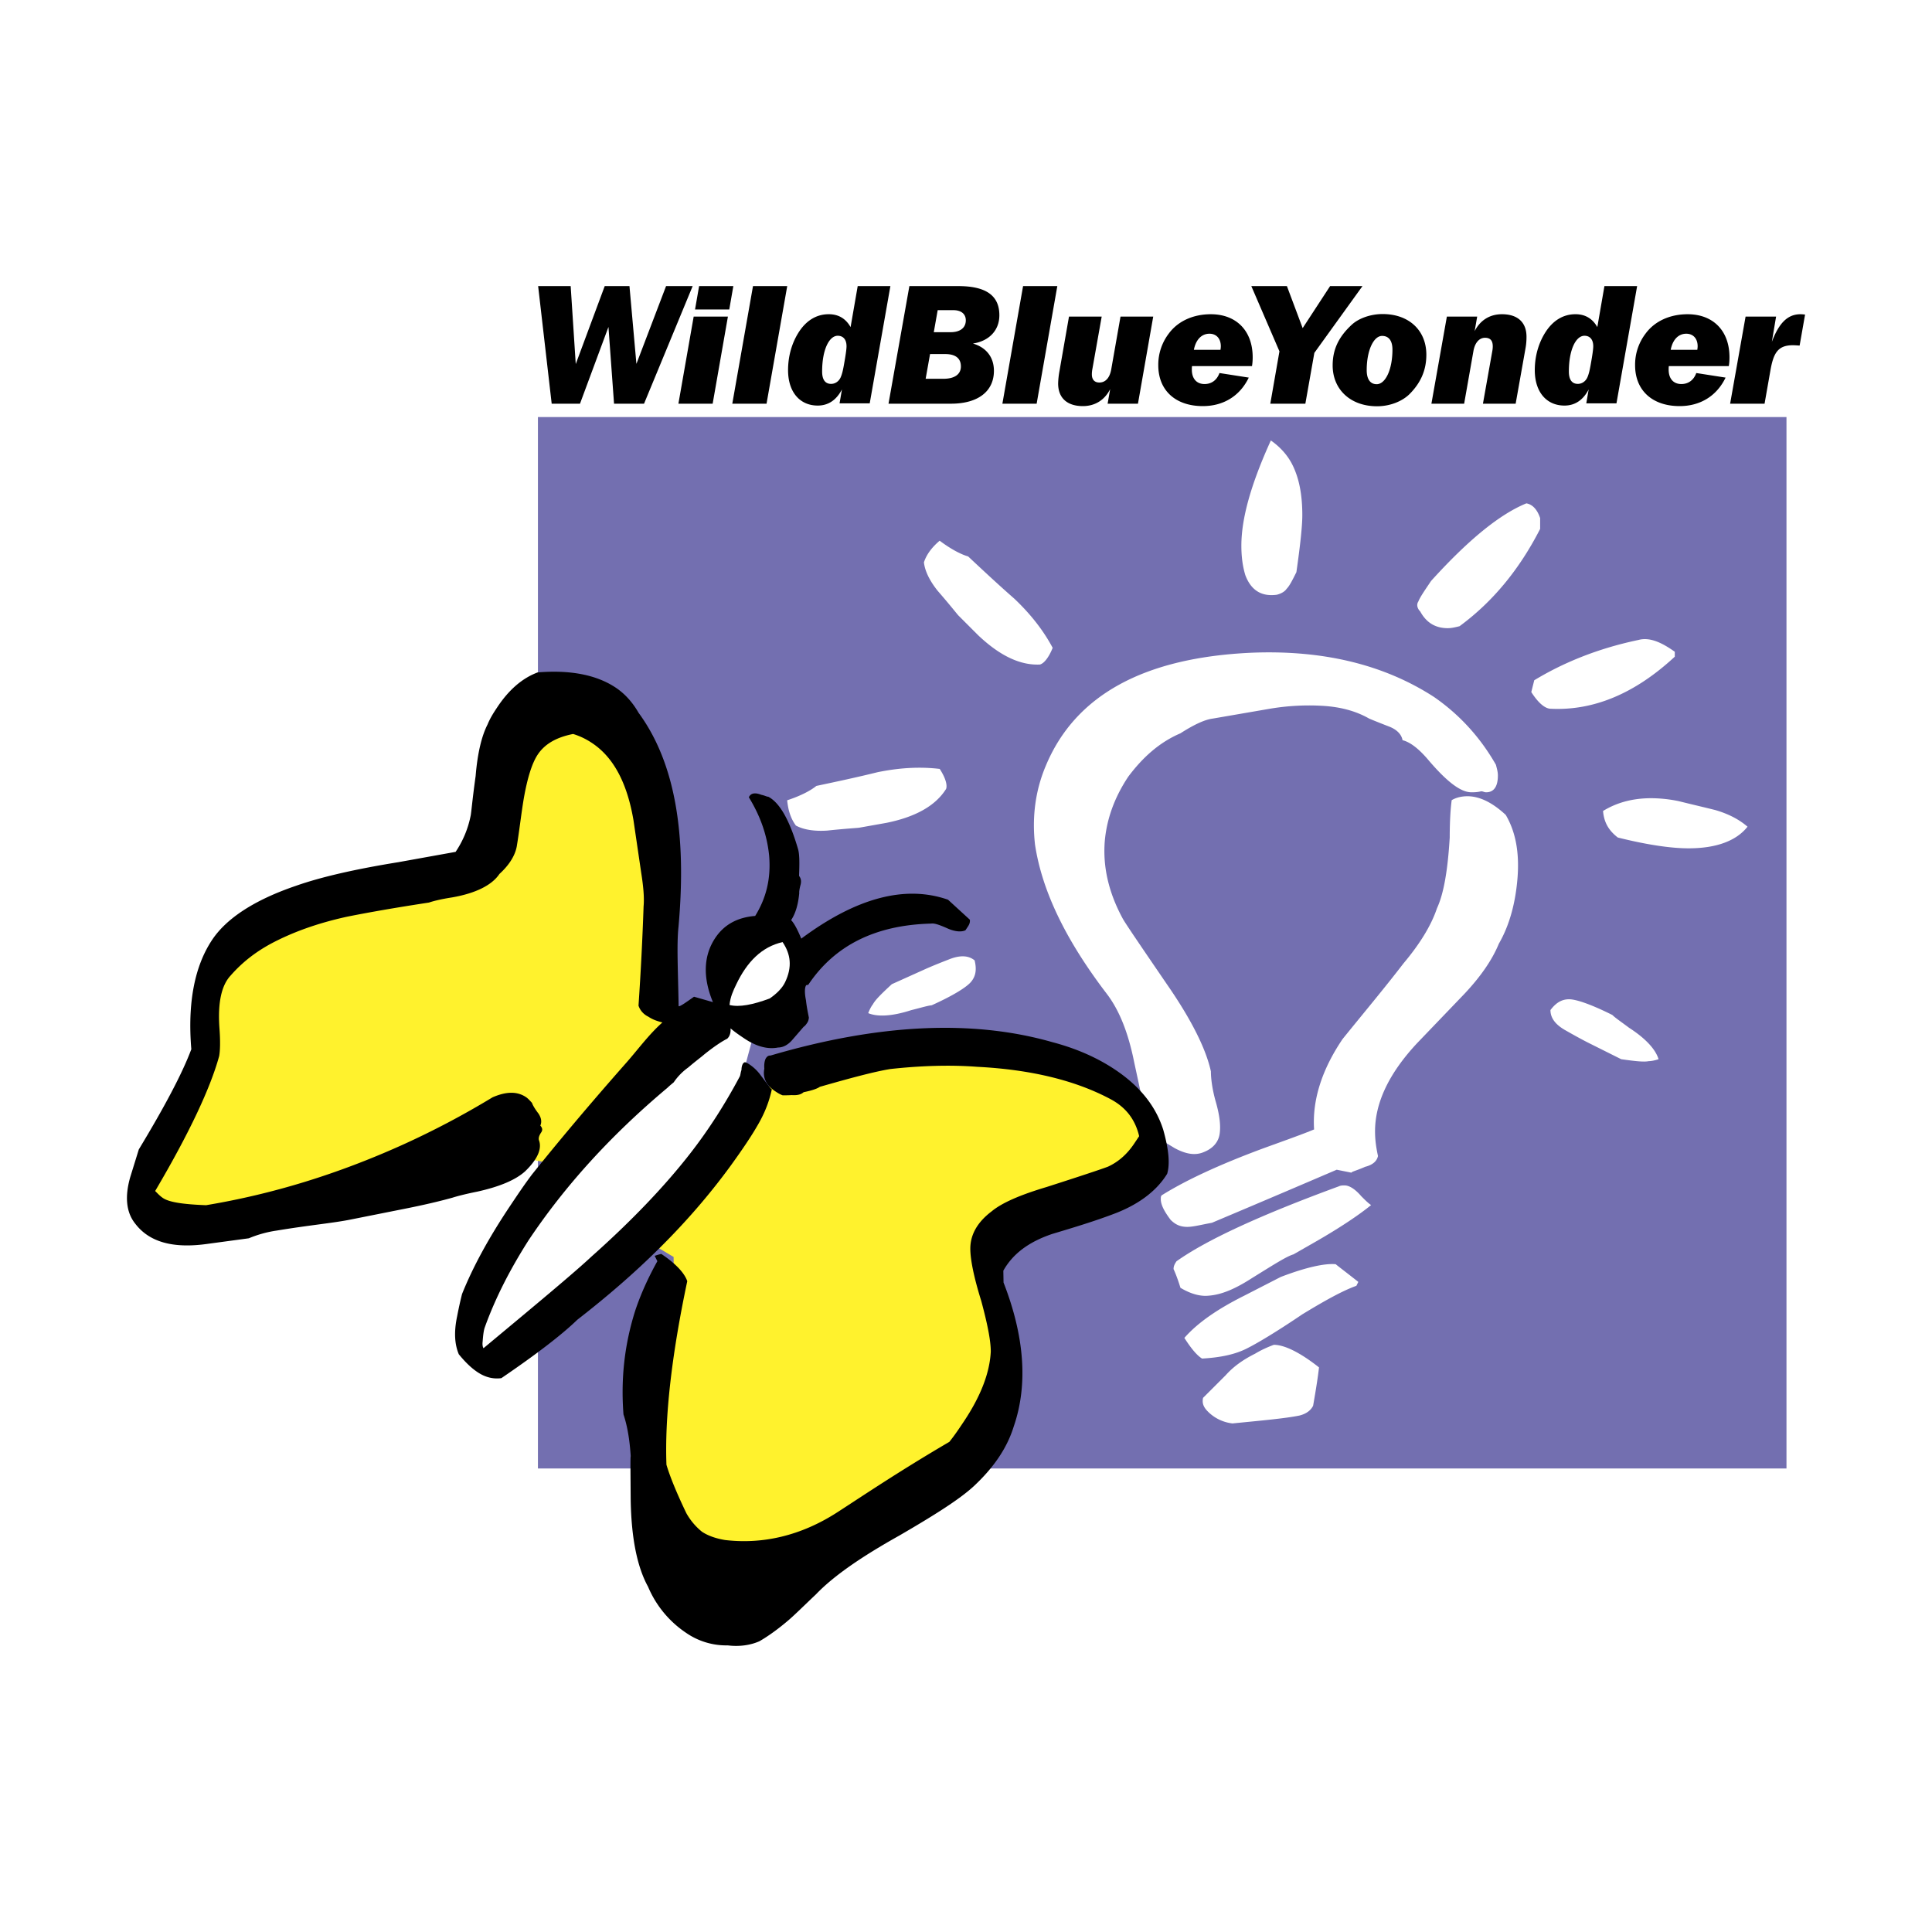
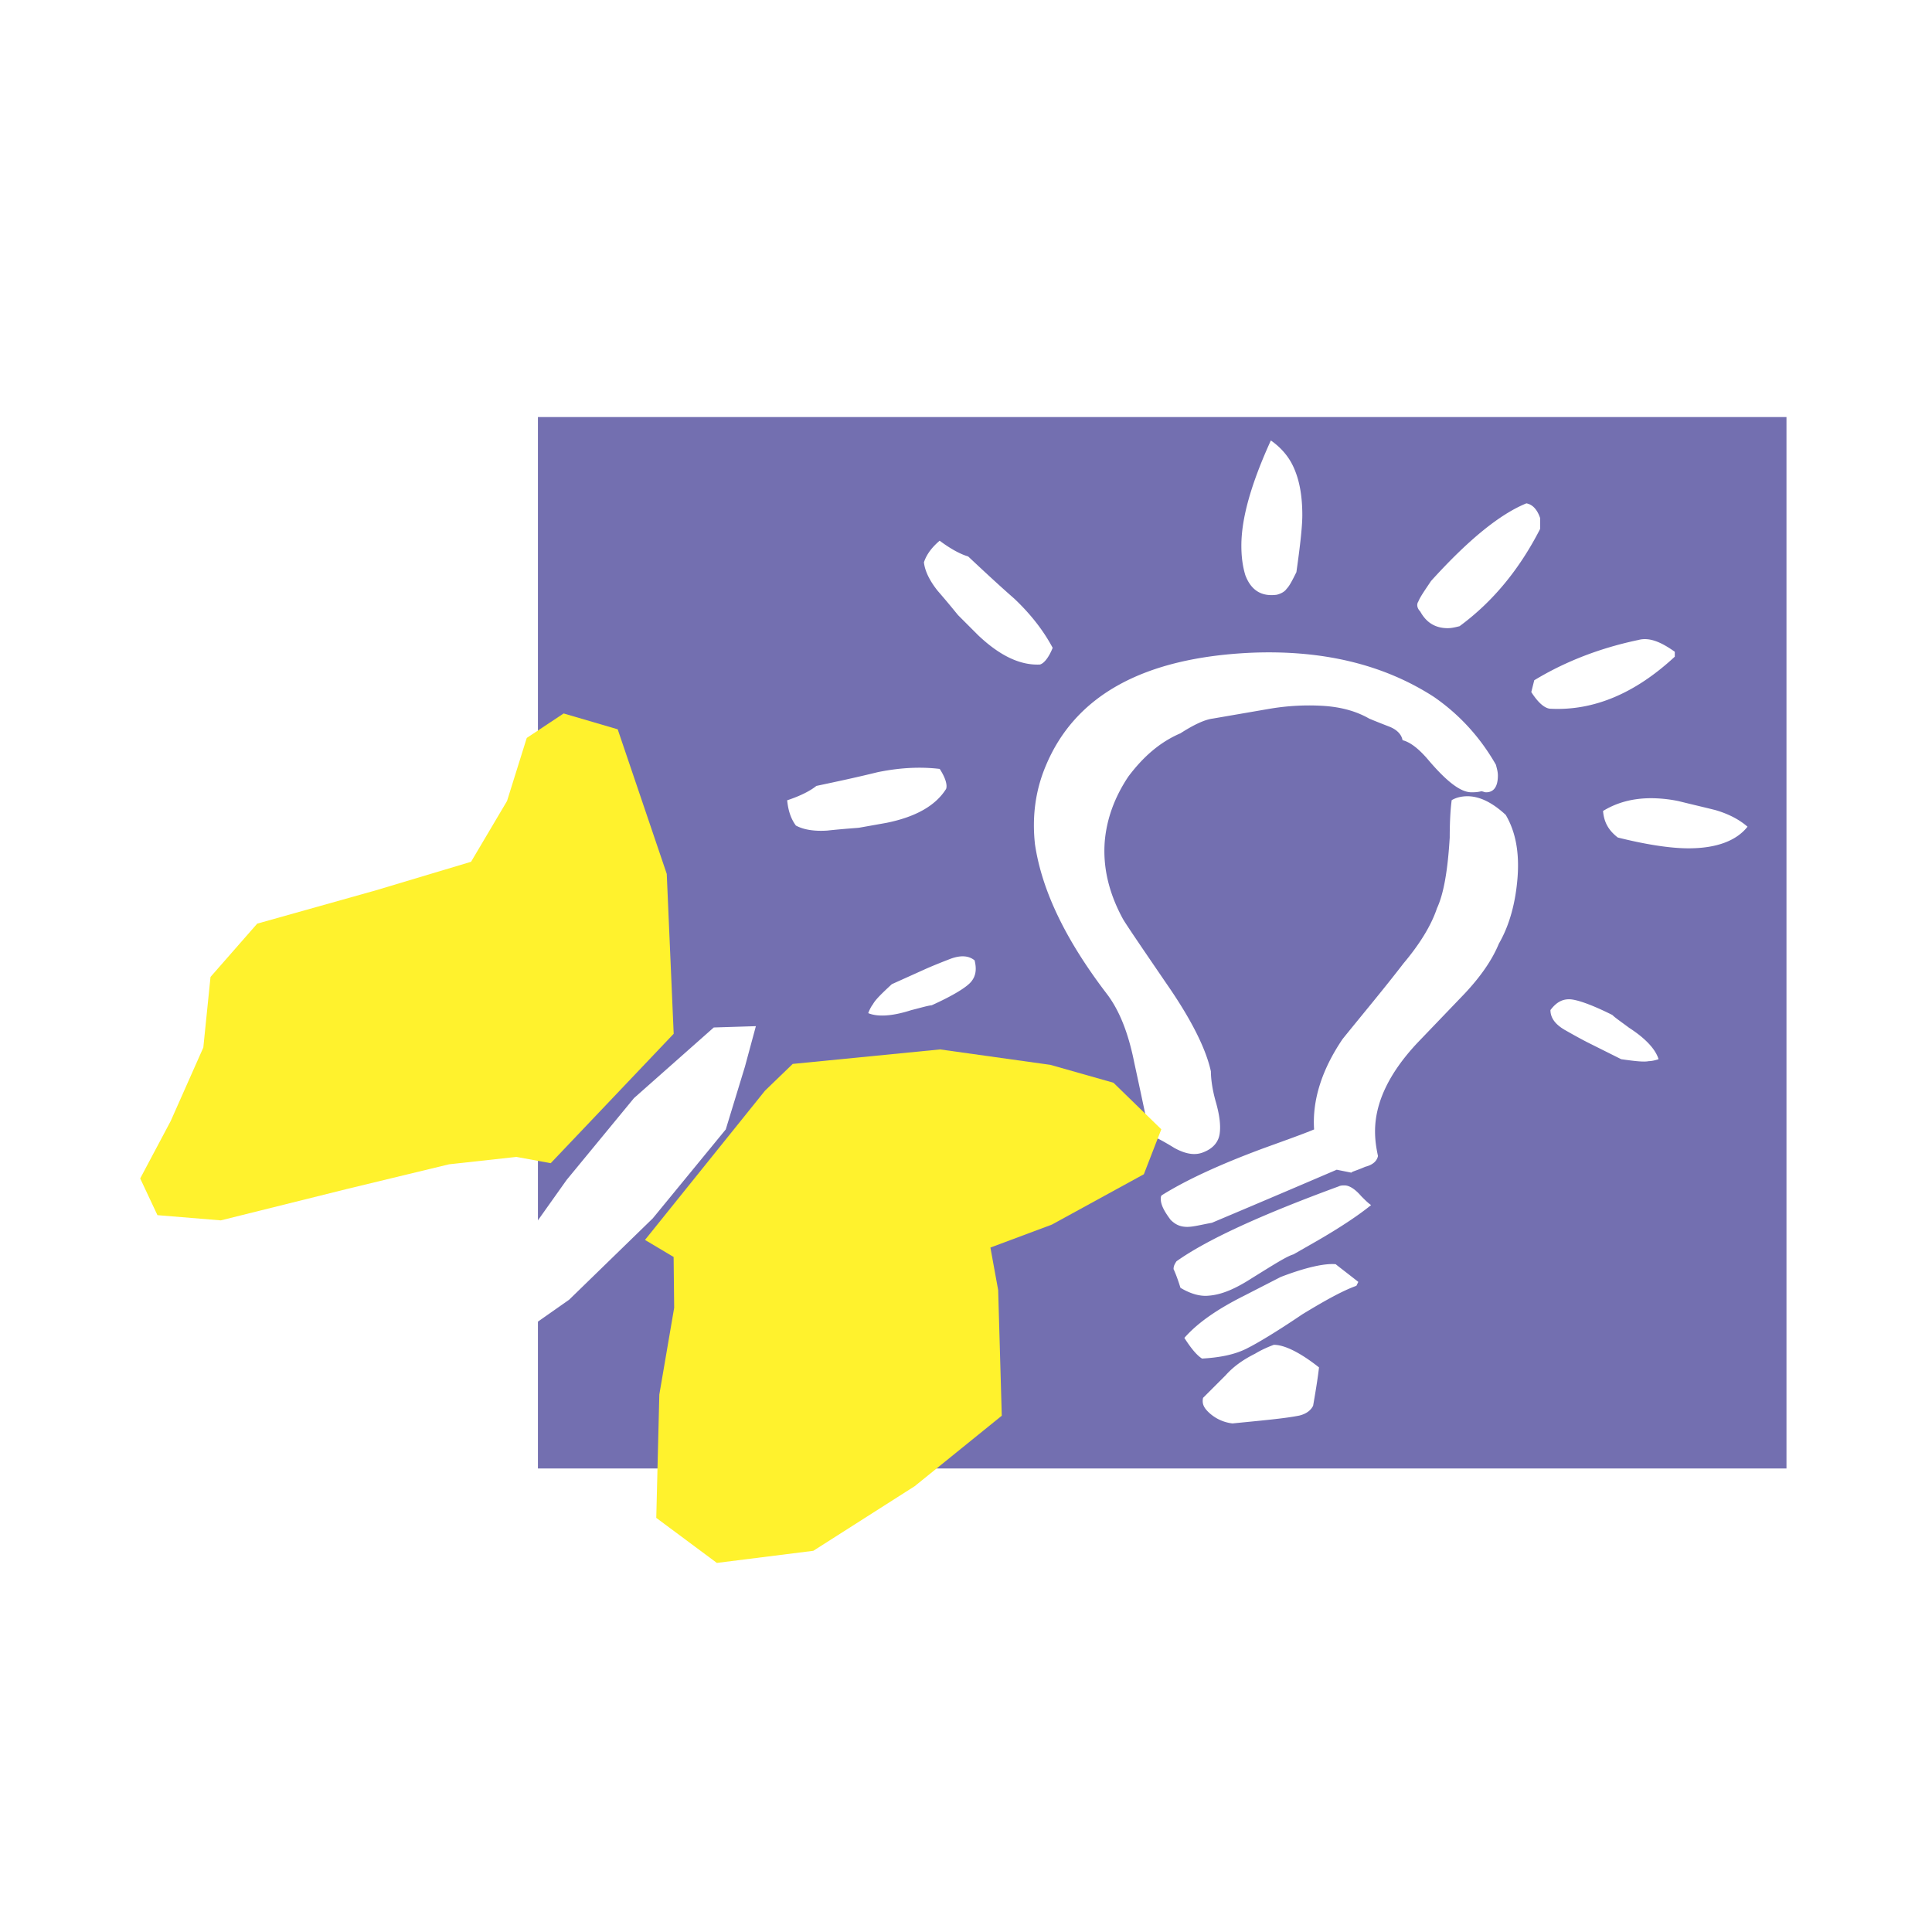
<svg xmlns="http://www.w3.org/2000/svg" width="2500" height="2500" viewBox="0 0 192.756 192.756">
  <g fill-rule="evenodd" clip-rule="evenodd">
-     <path fill="#fff" d="M0 0h192.756v192.756H0V0z" />
+     <path fill="#fff" d="M0 0h192.756v192.756H0z" />
    <path fill="#736fb0" d="M53.669 146.508h124.569v-104.9H53.669v104.9z" />
    <path fill="#fff" d="M71.213 102.512l-7.96 7.047-6.72 8.162-6.191 8.718-2.879 6.627-.412 1.983 1.254.574 8.475-5.947 8.349-8.121 7.281-8.873 1.913-6.266 1.091-4.035-4.201.131zM131.598 136.426c-1.863-1.471-3.432-2.254-4.51-2.254-.785.293-1.373.588-1.863.883-1.176.588-2.156 1.273-2.941 2.156-.98.98-1.766 1.766-2.256 2.254-.098.492 0 .883.49 1.373a4.108 4.108 0 0 0 2.451 1.178c2.943-.295 5.197-.49 6.668-.785.785-.195 1.178-.588 1.373-.98.293-1.667.49-2.942.588-3.825zM154.688 100.775c.588-.785 1.178-1.078 1.863-1.078.688 0 2.156.488 4.314 1.568.295.295.883.686 1.666 1.275 1.668 1.078 2.648 2.156 2.943 3.137-.295.098-.688.195-.982.195-.49.1-1.373 0-2.744-.195l-3.334-1.666s-.785-.393-2.158-1.178c-1.078-.587-1.568-1.272-1.568-2.058zM97.236 95.816c.236.952.094 1.594-.34 2.125-.434.533-1.743 1.363-3.941 2.355-.414.041-1.09.25-2.041.486-1.889.611-3.345.691-4.291.299.11-.289.281-.654.468-.883.233-.443.867-1.064 1.886-2.006l3.397-1.531s.8-.361 2.275-.93c1.137-.463 1.978-.411 2.587.085zM135.52 127.896c-1.371-1.08-2.156-1.668-2.254-1.766-1.078-.098-2.941.295-5.492 1.275l-3.627 1.861c-2.551 1.275-4.609 2.648-5.982 4.217.688 1.078 1.275 1.766 1.766 2.061 1.764-.1 3.334-.393 4.609-1.08.783-.393 2.646-1.471 5.393-3.334 2.256-1.373 4.02-2.354 5.393-2.844l.194-.39zM136.795 120.23c-.295-.195-.588-.49-.98-.883-.588-.686-1.176-1.078-1.666-1.078-.197 0-.393 0-.59.098-7.746 2.844-13.139 5.312-16.178 7.469-.197.295-.295.49-.295.785 0 0 .295.588.688 1.863.979.588 1.961.883 2.842.783 1.275-.098 2.648-.686 4.314-1.764 2.061-1.275 3.432-2.158 4.119-2.354l2.059-1.178c2.746-1.567 4.609-2.858 5.687-3.741zM151.404 87.579c.197-2.549-.195-4.608-1.176-6.275-1.373-1.275-2.648-1.863-3.824-1.863-.49 0-1.078.098-1.568.393-.098.687-.197 1.961-.197 3.726-.195 3.236-.588 5.59-1.273 7.061-.59 1.765-1.766 3.628-3.334 5.491-1.961 2.551-4.021 5-6.08 7.551-2.059 3.039-3.039 6.08-2.844 9.021-1.176.49-2.844 1.078-5 1.861-4.512 1.668-7.844 3.236-10.197 4.707-.098.098-.098.197-.098.393 0 .588.391 1.275.979 2.059.49.49.982.703 1.668.703.588 0 1.373-.213 2.451-.408 5.59-2.354 9.707-4.119 12.453-5.295l1.471.295c0-.1.49-.197 1.373-.588.783-.197 1.176-.59 1.273-1.08-.195-.883-.293-1.666-.293-2.451 0-2.844 1.373-5.785 4.217-8.824l4.705-4.904c1.568-1.666 2.746-3.333 3.432-5 1.079-1.866 1.667-4.122 1.862-6.573z" />
    <path d="M148.268 79.048c.783 0 1.176-.588 1.176-1.667 0-.393-.098-.687-.195-1.079-1.57-2.746-3.629-5.001-6.178-6.766-5-3.236-11.08-4.707-18.238-4.412-10.688.49-17.551 4.216-20.492 11.276-1.08 2.549-1.373 5.196-1.08 7.844.688 4.608 3.041 9.511 7.158 14.903 1.275 1.668 2.158 3.924 2.746 6.865.98 4.51 1.471 6.961 1.568 7.256.393.098 1.178.49 2.451 1.273 1.08.59 2.059.785 2.941.393.98-.393 1.471-1.078 1.568-1.863.1-.783 0-1.764-.391-3.137-.393-1.373-.49-2.451-.49-3.039-.49-2.256-1.961-5.197-4.412-8.729-2.746-4.02-4.217-6.177-4.412-6.569-1.373-2.55-1.963-5.099-1.766-7.648.195-2.255.98-4.413 2.354-6.472 1.471-1.961 3.137-3.432 5.197-4.314 1.371-.883 2.449-1.373 3.234-1.471l5.688-.981a23.473 23.473 0 0 1 5.197-.294c1.766.098 3.334.49 4.707 1.275 0 0 .686.294 1.961.784.783.294 1.273.785 1.371 1.373.785.196 1.668.883 2.648 2.059 1.766 2.059 3.139 3.138 4.217 3.138.293 0 .588 0 .98-.099.197.003.294.101.492.101zM105.025 64.634c-.785-1.471-1.961-3.138-3.824-4.903-1.568-1.373-3.039-2.745-4.609-4.216-.686-.196-1.667-.687-2.843-1.569-.687.588-1.275 1.274-1.569 2.158.098.882.588 1.862 1.373 2.843 1.276 1.47 1.961 2.353 2.059 2.451l1.96 1.961c2.061 1.961 4.119 3.04 6.178 2.941.393-.096.883-.685 1.275-1.666zM93.754 76.715c-1.655-.198-3.696-.188-6.209.33-2.023.501-3.991.921-6.096 1.366-.553.45-1.517.975-2.913 1.434.089.9.315 1.775.871 2.521.78.425 1.864.584 3.117.502 1.936-.204 3.052-.261 3.189-.286l2.73-.486c2.787-.565 4.85-1.637 5.947-3.381.146-.378-.057-1.117-.636-2zM129.932 51.397c0-1.961-.295-3.53-.883-4.805-.49-1.079-1.275-1.961-2.256-2.647-1.961 4.314-2.941 7.746-2.941 10.492 0 .981.098 1.961.393 2.942.588 1.569 1.668 2.157 3.137 1.96.393-.098.785-.294.98-.588.295-.294.59-.882.98-1.667.392-2.746.59-4.609.59-5.687zM174.35 82.48c-.785-.686-1.863-1.274-3.236-1.667-1.176-.294-2.451-.588-3.627-.882a13.796 13.796 0 0 0-2.746-.294c-1.961 0-3.529.49-4.805 1.274.098 1.177.588 1.962 1.471 2.647 2.746.687 5.197 1.079 7.061 1.079 2.843 0 4.803-.784 5.882-2.157zM153.66 52.769V51.69c-.295-.882-.785-1.372-1.373-1.47-2.646 1.079-5.785 3.628-9.512 7.746-.588.883-1.078 1.569-1.273 2.06-.197.293-.098.686.195.98.588 1.078 1.471 1.667 2.746 1.667.393 0 .785-.099 1.176-.196 3.334-2.451 5.983-5.687 8.041-9.708zM167.094 65.517v-.49c-1.373-.98-2.549-1.472-3.629-1.177-4.215.882-7.648 2.354-10.393 4.021l-.295 1.176c.688 1.079 1.373 1.667 1.961 1.667 4.217.196 8.336-1.471 12.356-5.197z" fill="#fff" />
    <path fill="#fff22d" d="M76.327 108.814l2.762-2.666 14.702-1.447 11.006 1.539 6.293 1.785 4.773 4.645-1.74 4.484-9.178 5.024-6.131 2.291.774 4.246.359 12.531-8.682 7.027-10.119 6.45-9.625 1.209-6.045-4.494.305-12.305 1.481-8.654-.055-5.071-2.856-1.701 11.976-14.893zM67.214 103.139l-.692-15.951-4.894-14.425-5.393-1.581-3.681 2.443-1.966 6.289-3.59 6.066-9.486 2.844-11.85 3.328-4.659 5.317-.717 7.043-3.26 7.343-3.038 5.719 1.72 3.662 6.324.52 12.571-3.129 10.2-2.465 6.717-.738 3.425.627 12.269-12.912z" />
-     <path d="M96.322 92.813l.249-.373c.167-.249.229-.477.188-.684l-2.175-1.992c-4.228-1.476-9.101-.237-14.64 3.883-.414-.995-.745-1.576-1.014-1.846.457-.684.707-1.595.811-2.694-.021-.104.021-.435.146-.891.083-.394-.02-.643-.165-.829.043-1.14.064-2.115-.101-2.675-.847-2.903-1.841-4.646-2.98-5.227-.104.021-.29-.104-.684-.188-.642-.249-1.057-.167-1.244.248 1.119 1.826 1.821 3.734 2.026 5.848.185 2.281-.294 4.208-1.395 5.99-1.804.144-3.11.889-3.982 2.194-1.163 1.741-1.268 3.917-.234 6.405l-1.886-.539c-.851.6-1.369.973-1.535.951-.059-3.545-.202-6.158-.014-7.919.839-9.329-.357-16.419-3.98-21.357-.58-1.016-1.346-1.887-2.278-2.51-1.927-1.287-4.56-1.788-7.793-1.521-1.556.579-2.884 1.759-4.005 3.437-.332.498-.706 1.057-.996 1.762-.582 1.14-.998 2.839-1.187 5.14-.334 2.384-.439 3.752-.502 3.98a9.895 9.895 0 0 1-1.496 3.585l-5.723 1.031c-4.333.7-7.734 1.485-10.202 2.354-4.189 1.427-6.947 3.269-8.359 5.382-1.744 2.61-2.473 6.258-2.084 10.924-.914 2.445-2.687 5.771-5.24 9.998l-.853 2.756c-.541 1.887-.438 3.482.494 4.645 1.387 1.826 3.729 2.49 7.088 2.037l4.25-.574a11.507 11.507 0 0 1 2.758-.766c3.234-.537 5.722-.762 7.388-1.102l5.391-1.074c1.866-.371 3.463-.742 4.79-1.113.456-.146 1.327-.373 2.468-.6 2.322-.516 3.857-1.199 4.77-2.027 1.266-1.223 1.702-2.279 1.371-3.129-.041-.207.021-.436.229-.746.167-.248.125-.457-.082-.684.145-.354.125-.727-.186-1.203-.435-.561-.621-.955-.642-1.059-.207-.229-.414-.457-.6-.58-.871-.582-1.948-.584-3.338.018a84.405 84.405 0 0 1-9.023 4.758c-6.429 2.896-12.886 4.893-19.562 6.006-2.28-.086-3.669-.295-4.291-.709-.311-.209-.518-.438-.787-.707 3.385-5.738 5.511-10.266 6.384-13.459.104-.559.126-1.533.024-2.861-.164-2.445.19-4.186 1.125-5.182 1.142-1.304 2.449-2.319 4.004-3.167 2.095-1.117 4.604-2.047 7.652-2.708.83-.165 3.525-.702 8.128-1.402.353-.124 1.12-.331 2.322-.516 2.343-.412 3.961-1.219 4.708-2.338.913-.829 1.536-1.761 1.723-2.714.271-1.617.438-3.213.709-4.83.354-2.011.812-3.503 1.393-4.373.706-1.057 1.867-1.72 3.526-2.049.746.229 1.347.54 1.906.914 2.113 1.412 3.479 3.942 4.118 7.695l.762 5.184c.206 1.306.33 2.468.246 3.4a292.5 292.5 0 0 1-.507 9.909c.145.457.497.871.973 1.1.498.332.953.457 1.409.582-1.328 1.18-2.387 2.631-3.528 3.936-4.794 5.428-7.866 9.219-9.464 11.207-.768 1.014-1.474 2.072-2.222 3.191-2.118 3.168-3.696 6.07-4.776 8.764a38.37 38.37 0 0 0-.486 2.207c-.333 1.576-.252 2.799.163 3.795.642.787 1.242 1.369 1.863 1.783.809.541 1.596.707 2.384.604 3.465-2.359 6.044-4.336 7.58-5.828 5.789-4.492 10.997-9.463 15.314-15.389 1.184-1.637 2.056-2.941 2.616-3.916.768-1.283 1.226-2.508 1.475-3.688-.186-.125-.497-.604-1.077-1.35a4.414 4.414 0 0 0-1.139-1.119c-.125-.084-.311-.209-.477-.23 0 0-.104.021-.187.146-.083.123-.146.352-.146.621-.104.291-.104.559-.188.684-1.412 2.652-3.052 5.242-4.941 7.666-2.532 3.252-5.832 6.711-9.816 10.252-1.68 1.574-5.332 4.619-10.796 9.164-.083-.145-.124-.352-.082-.684.042-.602.104-1.1.208-1.389 1.047-2.912 2.521-5.793 4.369-8.693 3.571-5.346 8.116-10.398 13.842-15.203.287-.268.296-.268.644-.561a5.849 5.849 0 0 1 1.432-1.469c.83-.705 1.349-1.078 1.577-1.285.975-.787 1.784-1.324 2.324-1.594.228-.207.374-.559.333-1.035.456.393.953.725 1.388 1.016 1.18.789 2.321 1.102 3.357.895.539 0 1.016-.309 1.369-.703.394-.455.789-.91 1.183-1.367.145-.082.27-.27.353-.393.125-.188.146-.354.167-.52-.124-.621-.227-1.139-.289-1.721-.144-.725-.144-1.264.022-1.514l.208-.041c2.615-3.915 6.681-5.963 12.258-6.104.311-.062.892.146 1.72.52.706.291 1.307.333 1.701.146z" />
-     <path d="M101.146 142.305c1.434-4.166 1.064-8.996-1.023-14.348l-.02-1.182c.955-1.699 2.553-2.879 4.875-3.664 2.137-.641 4.271-1.281 6.324-2.068 2.553-.992 4.211-2.4 5.146-3.934.291-.975.168-2.404-.391-4.395-.723-2.281-2.256-4.293-4.805-5.996-1.738-1.162-3.811-2.098-6.258-2.742-8-2.289-17.391-1.82-28.133 1.34-.166-.02-.312.062-.436.25-.125.186-.207.58-.167 1.057-.187.953.227 1.68 1.097 2.26.187.125.436.291.726.395.27.002.539.002.912-.02.602.043.954-.082 1.182-.289.933-.186 1.431-.393 1.618-.537 3.111-.889 5.413-1.508 7.03-1.775 3.006-.33 5.95-.43 8.686-.221 5.391.275 9.867 1.377 13.369 3.268 1.514.83 2.402 2.055 2.775 3.652l-.498.746c-.707 1.055-1.578 1.822-2.615 2.297-.602.229-2.572.891-6.117 2.027-2.695.805-4.48 1.592-5.498 2.439-1.451 1.098-2.116 2.361-2.117 3.709-.001 1.078.349 2.842 1.093 5.225.621 2.303.949 3.963.949 5.039-.105 2.178-1.041 4.52-2.702 7.006-.457.684-.913 1.367-1.433 2.01-5.02 2.938-8.629 5.381-11.16 7.016-3.637 2.352-7.452 3.219-11.204 2.779-.892-.146-1.699-.416-2.321-.832a6.388 6.388 0 0 1-1.553-1.846c-1.014-2.115-1.655-3.713-1.985-4.834-.176-4.715.494-10.83 2.076-18.312-.269-.809-1.159-1.764-2.589-2.719-.311.062-.56.166-.663.186l.269.539c-.914 1.637-1.662 3.295-2.202 4.912-1.061 3.336-1.458 6.756-1.178 10.375.393 1.16.62 2.57.722 4.168-.042.062-.022 1.512-.004 4.311.059 3.816.636 6.719 1.733 8.709a10.393 10.393 0 0 0 3.831 4.627 7.046 7.046 0 0 0 4.124 1.227c1.161.146 2.26-.018 3.151-.41.871-.498 1.908-1.242 2.967-2.154.643-.559 1.452-1.367 2.677-2.525 1.784-1.865 4.592-3.781 8.326-5.871 3.526-2.049 6.015-3.621 7.427-4.926 1.909-1.784 3.3-3.731 3.987-5.969z" />
-     <path d="M78.079 93.992c.811 1.208.979 2.471.253 3.997-.29.609-.865 1.172-1.547 1.633-1.681.623-3.039.889-4 .645.078-.811.368-1.422.659-2.031 1.089-2.289 2.562-3.771 4.635-4.244z" fill="#fff" />
-     <path d="M55.042 40.277h2.824l2.84-7.658.557 7.658h2.993l4.851-11.733h-2.653l-2.959 7.76-.693-7.76h-2.469l-2.89 7.777-.507-7.777H53.69l1.352 11.733zM67.685 40.277h3.417l1.522-8.689h-3.416l-1.523 8.689zm1.659-9.4h3.415l.406-2.333H69.75l-.406 2.333zM73.061 40.277h3.417l2.063-11.733h-3.415l-2.065 11.733zM85.573 28.544l-.71 4.091c-.49-.862-1.217-1.285-2.181-1.285-1.234 0-2.282.643-3.043 1.876-.659 1.065-1.014 2.35-1.014 3.702 0 2.198 1.184 3.536 2.958 3.536 1.048 0 1.859-.543 2.417-1.608l-.237 1.386h3.009l2.062-11.698h-3.261zm-1.115 6.002c0 .288-.084.879-.254 1.826-.084.474-.169.896-.321 1.251-.169.406-.541.677-.963.677-.592 0-.896-.423-.896-1.234 0-2.198.71-3.567 1.556-3.567.54-.001.878.371.878 1.047zM88.647 40.277h6.224c2.756 0 4.293-1.268 4.293-3.28 0-1.352-.76-2.333-2.096-2.722 1.656-.253 2.639-1.352 2.639-2.823 0-1.978-1.354-2.908-4.092-2.908h-4.886l-2.082 11.733zm3.705-2.485l.439-2.468h1.505c1.031 0 1.572.422 1.572 1.234 0 .778-.608 1.234-1.758 1.234h-1.758zm.812-4.649l.389-2.198h1.572c.778 0 1.234.388 1.234 1.014 0 .727-.541 1.184-1.521 1.184h-1.674zM100.008 40.277h3.418l2.062-11.733h-3.416l-2.064 11.733zM115.057 31.587h-3.264l-.93 5.292c-.152.829-.574 1.285-1.184 1.285-.473 0-.744-.287-.744-.812 0-.186.018-.321.035-.439l.945-5.325h-3.262l-.963 5.511a7.532 7.532 0 0 0-.119 1.167c0 1.437.896 2.251 2.469 2.251 1.199 0 2.164-.594 2.721-1.693l-.254 1.454h3.027l1.523-8.691zM124.59 37.673l-2.924-.456c-.254.71-.795 1.099-1.488 1.099-.793 0-1.268-.541-1.268-1.437 0-.119 0-.237.018-.355h5.984c.051-.304.068-.592.068-.879 0-2.671-1.658-4.294-4.176-4.294-1.793 0-3.297.71-4.193 1.927a5.124 5.124 0 0 0-1.049 3.162c0 2.485 1.691 4.077 4.447 4.077 2.063-.001 3.702-1.018 4.581-2.844zm-5.477-2.772c.203-1.048.795-1.606 1.555-1.606.678 0 1.133.473 1.133 1.251 0 .118-.016.237-.033.355h-2.655zM126.738 40.277h3.498l.897-5.071 4.801-6.662h-3.229l-2.738 4.193-1.572-4.193h-3.551l2.806 6.509-.912 5.224zM137.389 40.533c1.301 0 2.502-.493 3.229-1.203 1.133-1.133 1.689-2.401 1.689-3.939 0-2.417-1.723-4.058-4.361-4.058-1.234 0-2.383.44-3.043 1.031-1.318 1.201-1.943 2.469-1.943 4.092-.001 2.384 1.757 4.077 4.429 4.077zm-1.032-3.604c0-1.978.693-3.415 1.537-3.415.66 0 1.031.473 1.031 1.369 0 2.012-.709 3.449-1.572 3.449-.624.001-.996-.473-.996-1.403zM142.812 40.277h3.266l.93-5.274c.152-.828.592-1.302 1.148-1.302.541 0 .777.287.777.862 0 .152-.016.287-.033.389l-.947 5.325h3.264l.98-5.511c.084-.457.102-.845.102-1.167 0-1.437-.879-2.249-2.451-2.249-1.201 0-2.164.592-2.723 1.691l.254-1.454h-3.025l-1.542 8.69zM160.074 28.544l-.709 4.091c-.49-.862-1.217-1.285-2.182-1.285-1.234 0-2.281.643-3.043 1.876-.658 1.065-1.014 2.35-1.014 3.702 0 2.198 1.184 3.536 2.959 3.536 1.047 0 1.859-.543 2.416-1.608l-.236 1.386h3.01l2.062-11.698h-3.263zm-1.115 6.002c0 .288-.084.879-.254 1.826-.084.474-.168.896-.32 1.251-.17.406-.541.677-.963.677-.592 0-.896-.423-.896-1.234 0-2.198.709-3.567 1.555-3.567.54-.001.878.371.878 1.047zM172.162 37.673l-2.924-.456c-.254.71-.795 1.099-1.488 1.099-.795 0-1.268-.541-1.268-1.437 0-.119 0-.237.018-.355h5.982c.053-.304.068-.592.068-.879 0-2.671-1.656-4.294-4.176-4.294-1.791 0-3.297.71-4.191 1.927a5.111 5.111 0 0 0-1.049 3.162c0 2.485 1.691 4.077 4.445 4.077 2.064-.001 3.704-1.018 4.583-2.844zm-5.476-2.772c.203-1.048.793-1.606 1.555-1.606.676 0 1.133.473 1.133 1.251 0 .118-.018.237-.033.355h-2.655zM172.615 40.277h3.436l.574-3.263c.305-1.758.727-2.57 2.248-2.57.188 0 .424.017.676.034l.543-3.093a4.132 4.132 0 0 0-.457-.034c-1.285 0-2.148.879-2.857 2.756l.422-2.519h-3.043l-1.542 8.689z" />
  </g>
</svg>